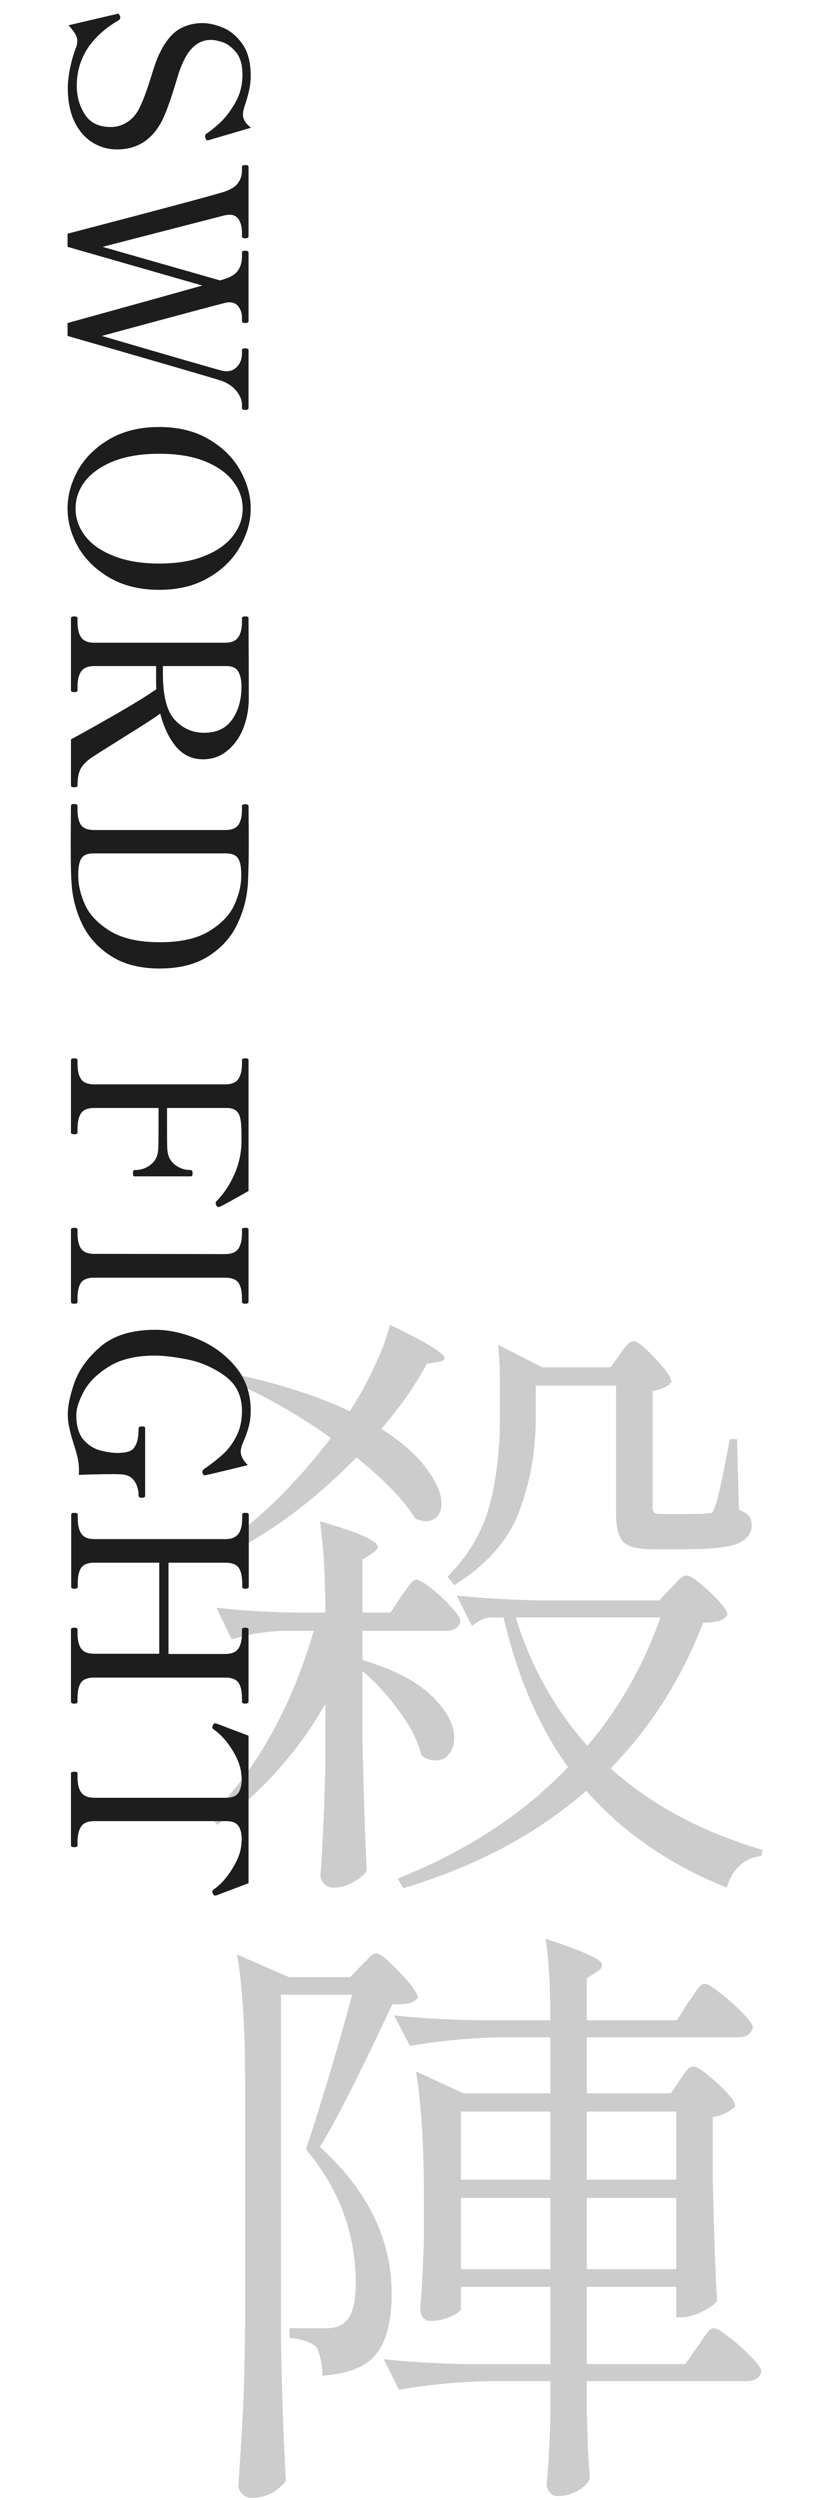
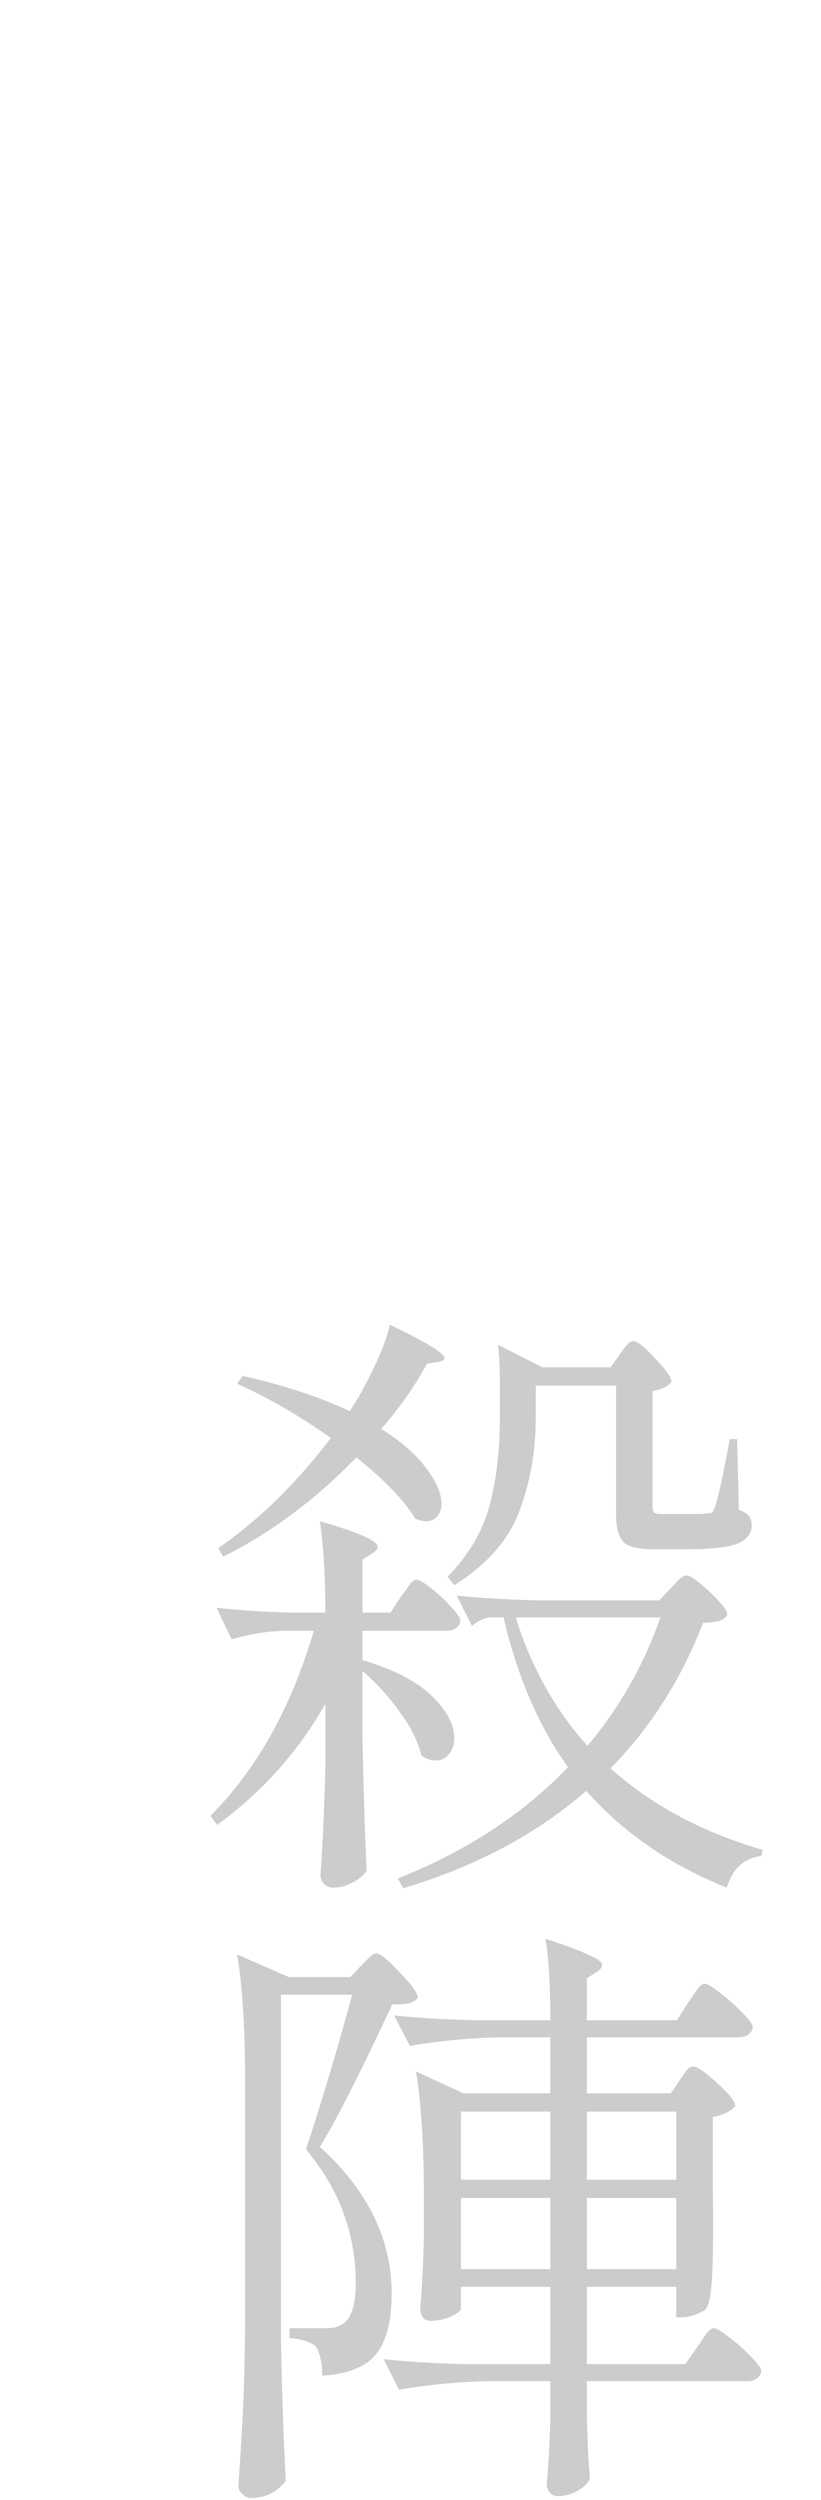
<svg xmlns="http://www.w3.org/2000/svg" width="162" height="493" viewBox="0 0 162 493" fill="none">
-   <path d="M75.24 281.76C79.24 284.32 82.2 286.92 84.12 289.56C86.12 292.2 87.12 294.52 87.12 296.52C87.12 297.56 86.84 298.4 86.28 299.04C85.72 299.68 84.96 300 84 300C83.6 300 82.92 299.84 81.96 299.52C79.8 295.92 75.92 291.88 70.32 287.4C62.16 295.8 53.4 302.32 44.04 306.96L43.08 305.28C51.08 299.76 58.48 292.52 65.28 283.56C59.04 279.16 52.88 275.6 46.8 272.88L47.88 271.32C56.04 273.16 63.08 275.48 69 278.28C70.76 275.64 72.36 272.76 73.8 269.64C75.32 266.52 76.36 263.72 76.92 261.24C84.12 264.68 87.72 266.88 87.72 267.84C87.72 268.16 87.32 268.4 86.52 268.56L84.24 268.92C81.92 273.24 78.92 277.52 75.24 281.76ZM122.28 267.12C122.52 266.8 122.8 266.4 123.12 265.92C123.52 265.44 123.84 265.08 124.08 264.84C124.4 264.6 124.72 264.48 125.04 264.48C125.76 264.48 127.16 265.6 129.24 267.84C131.4 270.08 132.48 271.64 132.48 272.52C131.84 273.4 130.6 274 128.76 274.32V297.12C128.76 297.68 128.88 298.08 129.12 298.32C129.36 298.48 129.92 298.56 130.8 298.56H135.48C137.8 298.56 139.16 298.52 139.56 298.44C139.96 298.44 140.24 298.4 140.4 298.32C140.64 298.16 140.84 297.84 141 297.36C141.56 296.08 142.56 291.56 144 283.8H145.44L145.8 297.72C146.84 298.12 147.52 298.56 147.84 299.04C148.16 299.44 148.32 300.04 148.32 300.84C148.32 302.44 147.36 303.64 145.44 304.44C143.52 305.16 140.08 305.52 135.12 305.52H129C125.96 305.52 123.96 305.04 123 304.08C122.04 303.04 121.56 301.24 121.56 298.68V273.24H105.72V279.48C105.72 286.12 104.64 292.28 102.48 297.96C100.4 303.64 96.12 308.52 89.64 312.6L88.32 310.92C92.48 306.68 95.24 302 96.6 296.88C97.96 291.76 98.64 286 98.64 279.6V272.64C98.64 269.92 98.52 267.44 98.28 265.2L107.04 269.64H120.48L122.28 267.12ZM79.2 314.76C79.52 314.36 79.84 313.92 80.16 313.44C80.48 312.96 80.8 312.52 81.12 312.12C81.52 311.72 81.88 311.52 82.2 311.52C82.68 311.52 83.64 312.08 85.08 313.2C86.52 314.32 87.84 315.56 89.04 316.92C90.24 318.2 90.84 319.12 90.84 319.68C90.6 320.96 89.64 321.6 87.96 321.6H71.52V327.36C77.68 329.2 82.24 331.56 85.2 334.44C88.16 337.32 89.64 340.08 89.64 342.72C89.64 344 89.28 345.08 88.56 345.96C87.92 346.76 87.08 347.16 86.04 347.16C85 347.16 84.04 346.84 83.16 346.2C82.52 343.48 81.08 340.6 78.84 337.56C76.68 334.52 74.24 331.84 71.52 329.52V342.84C71.76 354.04 72.04 362.72 72.36 368.88C71.88 369.68 71 370.44 69.72 371.16C68.44 371.88 67.12 372.24 65.76 372.24C65.04 372.24 64.44 372 63.96 371.52C63.48 371.04 63.24 370.48 63.24 369.84C63.72 362.64 64.04 355.4 64.2 348.12V336C58.84 345.44 51.72 353.4 42.84 359.88L41.52 358.08C50.64 348.96 57.44 336.8 61.92 321.6H56.04C52.68 321.68 49.24 322.24 45.72 323.28L42.72 317.04C46.72 317.52 51.6 317.84 57.36 318H64.2C64.2 310.96 63.84 304.96 63.12 300C70.72 302.16 74.52 303.84 74.52 305.04C74.52 305.44 74.2 305.84 73.56 306.24L71.52 307.56V318H77.04L79.2 314.76ZM120.48 348.72C128.48 355.92 138.48 361.28 150.48 364.8L150.24 366C148.64 366.16 147.24 366.76 146.04 367.8C144.84 368.92 143.96 370.4 143.4 372.24C132.2 367.76 122.96 361.4 115.68 353.16C105.84 361.72 93.8 368.12 79.56 372.36L78.48 370.44C92 365.08 103.2 357.76 112.08 348.48C106.32 340.48 102.08 330.64 99.36 318.96H96.72C95.6 319.04 94.4 319.6 93.12 320.64L90.12 314.64C94.52 315.12 99.84 315.44 106.08 315.6H130.08L132.36 313.2C132.6 312.96 133.04 312.48 133.68 311.76C134.4 311.04 135 310.68 135.48 310.68C136.2 310.68 137.72 311.76 140.04 313.92C142.36 316.08 143.52 317.6 143.52 318.48C143.12 319.04 142.56 319.44 141.84 319.68C141.2 319.84 140.16 319.96 138.72 320.04C134.48 331.08 128.4 340.64 120.48 348.72ZM101.76 318.96C104.8 328.72 109.52 337.16 115.92 344.28C122.24 336.76 127.04 328.32 130.32 318.96H101.76ZM134.16 410.16C134.32 409.92 134.56 409.56 134.88 409.08C135.28 408.52 135.6 408.12 135.84 407.88C136.16 407.64 136.48 407.52 136.8 407.52C137.6 407.52 139.16 408.6 141.48 410.76C143.88 412.92 145.08 414.44 145.08 415.32C144.68 415.8 144.08 416.24 143.28 416.64C142.48 417.04 141.6 417.32 140.64 417.48V429.84C140.88 440.08 141.16 448.04 141.48 453.72C141 454.44 140 455.16 138.48 455.88C137.04 456.6 135.76 456.96 134.64 456.96H133.44V450.96H115.8V466.2H135.24L137.64 462.72C137.96 462.32 138.32 461.8 138.72 461.16C139.2 460.44 139.6 459.92 139.92 459.6C140.24 459.28 140.56 459.12 140.88 459.12C141.36 459.12 142.36 459.72 143.88 460.92C145.48 462.12 146.92 463.4 148.2 464.76C149.56 466.12 150.24 467.08 150.24 467.64C149.92 468.92 148.96 469.56 147.36 469.56H115.8V476.16L115.92 480.24C116 483.28 116.16 486.12 116.4 488.76C116.08 489.64 115.28 490.44 114 491.16C112.72 491.88 111.4 492.24 110.04 492.24C109.4 492.24 108.88 492 108.48 491.52C108.08 491.04 107.88 490.48 107.88 489.84C108.2 486.48 108.44 482.24 108.6 477.12V469.56H96.72C91.04 469.64 85.04 470.2 78.72 471.24L75.72 465.24C80.12 465.72 85.44 466.04 91.68 466.2H108.6V450.96H90.96V455.28C90.96 455.68 90.28 456.2 88.92 456.84C87.64 457.4 86.28 457.68 84.84 457.68C84.28 457.68 83.8 457.44 83.4 456.96C83.08 456.48 82.92 455.92 82.92 455.28C83.24 451.68 83.48 447.04 83.64 441.36V433.08C83.64 423 83.12 414.8 82.08 408.48L91.44 412.8H108.6V401.76H98.88C93.2 401.84 87.2 402.4 80.88 403.44L77.76 397.44C82.16 397.92 87.48 398.24 93.72 398.4H108.6C108.6 391.6 108.28 386.24 107.64 382.32C111.8 383.68 114.68 384.76 116.28 385.56C117.96 386.28 118.8 386.92 118.8 387.48C118.8 387.96 118.48 388.4 117.84 388.8L115.8 390.12V398.4H133.56L135.84 394.8C136.16 394.4 136.52 393.88 136.92 393.24C137.4 392.52 137.8 392 138.12 391.68C138.44 391.36 138.76 391.2 139.08 391.2C139.56 391.2 140.56 391.8 142.08 393C143.68 394.2 145.16 395.52 146.52 396.96C147.88 398.32 148.56 399.28 148.56 399.84C148.24 401.12 147.24 401.76 145.56 401.76H115.8V412.8H132.36L134.16 410.16ZM55.44 461.04C55.6 470.96 55.92 480.36 56.4 489.24C54.64 491.48 52.36 492.6 49.56 492.6C48.92 492.6 48.32 492.32 47.76 491.76C47.28 491.28 47.04 490.76 47.04 490.2C47.36 485.48 47.64 480.92 47.88 476.52C48.12 472.04 48.28 466.2 48.36 459V410.04C48.36 399.96 47.84 391.76 46.8 385.44L57 389.88H69.12L71.28 387.6C71.52 387.36 71.96 386.92 72.6 386.28C73.24 385.56 73.8 385.2 74.28 385.2C75 385.2 76.52 386.44 78.84 388.92C81.24 391.4 82.44 393.08 82.44 393.96C82.12 394.44 81.56 394.8 80.76 395.04C79.96 395.2 78.84 395.28 77.4 395.28C70.92 409.12 66.16 418.48 63.12 423.36C72.56 431.92 77.28 441.56 77.28 452.28C77.28 457.8 76.24 461.8 74.16 464.28C72.16 466.76 68.64 468.16 63.6 468.48C63.6 467.28 63.48 466.16 63.24 465.12C63 464.08 62.72 463.32 62.4 462.84C61.44 461.88 59.68 461.28 57.12 461.04V459.12H64.56C65.68 459.12 66.64 458.88 67.44 458.4C69.28 457.36 70.2 454.64 70.2 450.24C70.2 445.6 69.44 441.12 67.92 436.8C66.4 432.4 63.88 428.08 60.36 423.84C61.56 420.32 63.04 415.64 64.8 409.8C66.56 403.96 68.12 398.48 69.48 393.36H55.44V461.04ZM108.6 429.84V416.4H90.96V429.84H108.6ZM133.44 429.84V416.4H115.8V429.84H133.44ZM90.96 433.44V447.48H108.6V433.44H90.96ZM115.8 433.44V447.48H133.44V433.44H115.8Z" fill="black" fill-opacity="0.2" />
-   <path d="M13.376 17.417C13.376 16.201 13.536 14.825 13.856 13.289C14.176 11.785 14.576 10.425 15.056 9.209C15.184 8.825 15.248 8.425 15.248 8.009C15.248 7.561 15.104 7.113 14.816 6.665C14.56 6.217 14.128 5.657 13.52 4.985L22.928 2.777C23.184 2.713 23.296 2.681 23.264 2.681C23.328 2.681 23.392 2.713 23.456 2.777C23.52 2.873 23.568 2.953 23.6 3.017C23.632 3.113 23.664 3.177 23.696 3.209C23.728 3.273 23.744 3.369 23.744 3.497C23.744 3.689 23.616 3.865 23.36 4.025C17.888 7.257 15.152 11.561 15.152 16.937C15.152 19.017 15.68 20.889 16.736 22.553C17.792 24.217 19.504 25.049 21.872 25.049C23.024 25.049 24.096 24.729 25.088 24.089C26.112 23.449 26.928 22.505 27.536 21.257C28.24 19.817 28.992 17.801 29.792 15.209C30.432 13.097 30.96 11.609 31.376 10.745C32.464 8.441 33.712 6.825 35.12 5.897C36.56 5.001 38.16 4.553 39.92 4.553C41.2 4.553 42.56 4.857 44 5.465C45.472 6.073 46.752 7.145 47.84 8.681C48.928 10.249 49.472 12.345 49.472 14.969C49.472 15.961 49.36 16.937 49.136 17.897C48.912 18.889 48.592 19.993 48.176 21.209C48.016 21.785 47.936 22.233 47.936 22.553C47.936 23.481 48.464 24.361 49.52 25.193L41.312 27.593L40.976 27.689C40.784 27.689 40.64 27.545 40.544 27.257C40.48 27.065 40.448 26.921 40.448 26.825C40.448 26.665 40.544 26.505 40.736 26.345C41.376 25.961 42.24 25.273 43.328 24.281C44.416 23.289 45.44 21.961 46.4 20.297C47.36 18.633 47.84 16.777 47.84 14.729C47.84 12.777 47.408 11.289 46.544 10.265C45.68 9.241 44.784 8.585 43.856 8.297C42.928 8.009 42.192 7.865 41.648 7.865C39.44 7.865 37.696 9.129 36.416 11.657C36.064 12.329 35.712 13.161 35.36 14.153C35.04 15.145 34.736 16.137 34.448 17.129C33.52 20.105 32.72 22.281 32.048 23.657C30.096 27.529 27.12 29.465 23.12 29.465C21.296 29.465 19.632 28.985 18.128 28.025C16.656 27.065 15.488 25.673 14.624 23.849C13.792 22.025 13.376 19.881 13.376 17.417ZM49.04 80.454C49.04 80.614 48.976 80.71 48.848 80.742C48.752 80.806 48.592 80.838 48.368 80.838C47.952 80.838 47.744 80.71 47.744 80.454L47.744 79.782C47.744 78.95 47.392 78.07 46.688 77.142C45.984 76.246 44.976 75.558 43.664 75.078C42.32 74.63 32.208 71.686 13.328 66.246L13.328 63.702C25.488 60.342 34.352 57.878 39.92 56.31L13.328 48.678L13.328 46.086C32.432 41.094 42.816 38.31 44.48 37.734C45.728 37.286 46.576 36.71 47.024 36.006C47.504 35.334 47.744 34.534 47.744 33.606L47.744 32.886C47.744 32.662 47.952 32.55 48.368 32.55C48.816 32.55 49.04 32.662 49.04 32.886L49.04 46.614C49.04 46.774 48.976 46.87 48.848 46.902C48.752 46.966 48.592 46.998 48.368 46.998C47.952 46.998 47.744 46.87 47.744 46.614L47.744 45.942C47.744 44.854 47.536 43.974 47.12 43.302C46.704 42.662 46.096 42.342 45.296 42.342C45.104 42.342 44.816 42.374 44.432 42.438L20.24 48.678L43.424 55.302L44.48 54.966C45.728 54.55 46.576 53.974 47.024 53.238C47.504 52.534 47.744 51.638 47.744 50.55L47.744 49.782C47.744 49.558 47.952 49.446 48.368 49.446C48.816 49.446 49.04 49.558 49.04 49.782L49.04 63.318C49.04 63.478 48.976 63.574 48.848 63.606C48.752 63.67 48.592 63.702 48.368 63.702C47.952 63.702 47.744 63.574 47.744 63.318L47.744 62.646C47.744 61.814 47.52 61.094 47.072 60.486C46.656 59.91 46.064 59.622 45.296 59.622C44.944 59.622 44.672 59.654 44.48 59.718C43.104 60.038 34.976 62.214 20.096 66.246C34.432 70.438 42.288 72.71 43.664 73.062C44.016 73.158 44.352 73.206 44.672 73.206C45.6 73.206 46.336 72.87 46.88 72.198C47.456 71.526 47.744 70.71 47.744 69.75L47.744 69.03C47.744 68.806 47.952 68.694 48.368 68.694C48.816 68.694 49.04 68.806 49.04 69.03L49.04 80.454ZM13.328 100.282C13.328 97.722 14.016 95.195 15.392 92.698C16.8 90.234 18.864 88.203 21.584 86.603C24.336 85.002 27.616 84.203 31.424 84.203C35.2 84.203 38.448 85.002 41.168 86.603C43.92 88.203 45.984 90.234 47.36 92.698C48.768 95.195 49.472 97.722 49.472 100.282C49.472 102.843 48.768 105.355 47.36 107.819C45.984 110.283 43.92 112.314 41.168 113.914C38.448 115.515 35.2 116.315 31.424 116.315C27.616 116.314 24.336 115.514 21.584 113.914C18.864 112.314 16.8 110.282 15.392 107.819C14.016 105.354 13.328 102.842 13.328 100.282ZM14.912 100.282C14.912 102.202 15.52 103.978 16.736 105.61C17.984 107.274 19.856 108.602 22.352 109.595C24.848 110.619 27.872 111.131 31.424 111.131C34.976 111.131 37.984 110.619 40.448 109.595C42.912 108.603 44.768 107.275 46.016 105.611C47.264 103.979 47.888 102.202 47.888 100.282C47.888 98.362 47.264 96.587 46.016 94.954C44.8 93.323 42.944 91.995 40.448 90.971C37.984 89.978 34.976 89.483 31.424 89.483C27.872 89.483 24.848 89.978 22.352 90.971C19.856 91.995 17.984 93.323 16.736 94.954C15.52 96.587 14.912 98.362 14.912 100.282ZM15.296 154.918C15.296 155.142 15.088 155.254 14.672 155.254C14.224 155.254 14 155.142 14 154.918L14 145.798C16.048 144.71 18.88 143.126 22.496 141.046C26.144 138.966 28.928 137.254 30.848 135.91C30.816 135.59 30.8 135.11 30.8 134.47L30.8 131.35L18.608 131.35C17.36 131.35 16.496 131.702 16.016 132.406C15.536 133.11 15.296 134.118 15.296 135.43L15.296 136.15C15.296 136.374 15.088 136.486 14.672 136.486C14.224 136.486 14 136.374 14 136.15L14 121.894C14 121.67 14.224 121.558 14.672 121.558C15.088 121.558 15.296 121.67 15.296 121.894L15.296 122.614C15.296 123.99 15.536 125.014 16.016 125.686C16.496 126.39 17.36 126.742 18.608 126.742L44.432 126.742C45.68 126.742 46.544 126.374 47.024 125.638C47.504 124.934 47.744 123.926 47.744 122.614L47.744 121.894C47.744 121.67 47.952 121.558 48.368 121.558C48.592 121.558 48.752 121.574 48.848 121.606C48.976 121.67 49.04 121.766 49.04 121.894L49.088 133.174L49.088 137.975C49.056 140.055 48.672 141.991 47.936 143.783C47.2 145.575 46.144 147.015 44.768 148.102C43.424 149.191 41.856 149.735 40.064 149.735C37.888 149.735 36.096 148.887 34.688 147.19C33.312 145.495 32.288 143.335 31.616 140.71C30.656 141.447 28.24 143.014 24.368 145.414C20.88 147.59 18.736 148.95 17.936 149.494C17.072 150.102 16.416 150.775 15.968 151.511C15.52 152.279 15.296 153.414 15.296 154.918ZM32.144 132.79C32.144 137.238 32.928 140.294 34.496 141.958C36.064 143.654 38 144.503 40.304 144.503C42.768 144.503 44.608 143.623 45.824 141.863C47.04 140.135 47.648 137.975 47.648 135.382C47.648 134.166 47.44 133.19 47.024 132.454C46.64 131.718 45.84 131.35 44.624 131.35L32.144 131.35L32.144 132.79ZM14 158.928C14 158.672 14.224 158.544 14.672 158.544C15.088 158.544 15.296 158.672 15.296 158.928L15.296 159.648C15.296 160.992 15.52 162 15.968 162.672C16.448 163.344 17.312 163.68 18.56 163.68L44.432 163.68C45.712 163.68 46.576 163.344 47.024 162.672C47.504 162 47.744 160.992 47.744 159.648L47.744 158.928C47.744 158.704 47.968 158.592 48.416 158.592C48.832 158.592 49.04 158.704 49.04 158.928L49.088 165.504C49.088 168.864 49.04 171.616 48.944 173.76C48.816 176.672 48.144 179.424 46.928 182.016C45.744 184.64 43.872 186.784 41.312 188.448C38.752 190.144 35.488 190.992 31.52 190.992C27.584 190.992 24.336 190.144 21.776 188.448C19.216 186.784 17.328 184.64 16.112 182.016C14.896 179.424 14.224 176.672 14.096 173.76C14 172.448 13.952 169.92 13.952 166.176L14 158.928ZM15.44 172.704C15.44 174.528 15.888 176.432 16.784 178.416C17.68 180.4 19.328 182.128 21.728 183.6C24.128 185.072 27.392 185.808 31.52 185.808C35.68 185.808 38.944 185.072 41.312 183.6C43.712 182.128 45.36 180.4 46.256 178.416C47.152 176.432 47.6 174.528 47.6 172.704L47.6 172.368C47.6 170.896 47.376 169.84 46.928 169.2C46.48 168.592 45.696 168.288 44.576 168.288L18.416 168.288C17.328 168.288 16.56 168.592 16.112 169.2C15.664 169.84 15.44 170.896 15.44 172.368L15.44 172.704ZM43.376 237.98C43.312 238.012 43.232 238.028 43.136 238.028C43.04 238.028 42.944 237.996 42.848 237.932C42.784 237.868 42.72 237.772 42.656 237.644C42.592 237.548 42.56 237.436 42.56 237.308C42.56 237.116 42.624 236.956 42.752 236.828C44.16 235.42 45.328 233.66 46.256 231.548C47.184 229.468 47.648 227.26 47.648 224.924L47.648 223.82C47.648 222.508 47.584 221.5 47.456 220.796C47.36 220.092 47.104 219.532 46.688 219.116C46.272 218.7 45.6 218.492 44.672 218.492L32.96 218.492L32.96 222.668C32.96 224.556 32.976 225.804 33.008 226.412C33.04 227.788 33.504 228.844 34.4 229.58C35.296 230.348 36.384 230.732 37.664 230.732C37.888 230.732 38 230.94 38 231.356C38 231.58 37.968 231.74 37.904 231.836C37.872 231.932 37.792 231.98 37.664 231.98L26.576 231.98C26.448 231.98 26.352 231.932 26.288 231.836C26.256 231.74 26.24 231.58 26.24 231.356C26.24 230.94 26.352 230.732 26.576 230.732C27.856 230.732 28.944 230.348 29.84 229.58C30.736 228.844 31.2 227.788 31.232 226.412C31.264 225.804 31.28 224.556 31.28 222.668L31.28 218.492L18.608 218.492C17.36 218.492 16.496 218.828 16.016 219.5C15.536 220.204 15.296 221.244 15.296 222.62L15.296 223.34C15.296 223.564 15.088 223.676 14.672 223.676C14.224 223.676 14 223.564 14 223.34L14 209.036C14 208.812 14.224 208.7 14.672 208.7C15.088 208.7 15.296 208.812 15.296 209.036L15.296 209.756C15.296 211.132 15.536 212.156 16.016 212.828C16.496 213.5 17.36 213.836 18.608 213.836L44.432 213.836C45.68 213.836 46.544 213.484 47.024 212.78C47.504 212.076 47.744 211.068 47.744 209.756L47.744 209.036C47.744 208.812 47.968 208.7 48.416 208.7C48.832 208.7 49.04 208.812 49.04 209.036L49.04 234.86C45.84 236.684 43.952 237.724 43.376 237.98ZM14 242.457C14 242.233 14.224 242.121 14.672 242.121C15.088 242.121 15.296 242.233 15.296 242.457L15.296 243.177C15.296 244.553 15.536 245.577 16.016 246.249C16.496 246.921 17.344 247.257 18.56 247.257L44.432 247.305C45.68 247.305 46.544 246.953 47.024 246.249C47.504 245.545 47.744 244.521 47.744 243.177L47.744 242.457C47.744 242.233 47.952 242.121 48.368 242.121C48.816 242.121 49.04 242.233 49.04 242.457L49.04 256.713C49.04 256.873 48.976 256.969 48.848 257.001C48.752 257.065 48.592 257.097 48.368 257.097C47.952 257.097 47.744 256.969 47.744 256.713L47.744 256.041C47.744 254.633 47.504 253.593 47.024 252.921C46.544 252.281 45.68 251.961 44.432 251.961L18.56 251.961C17.312 251.961 16.448 252.297 15.968 252.969C15.52 253.641 15.296 254.665 15.296 256.041L15.296 256.713C15.296 256.873 15.248 256.969 15.152 257.001C15.056 257.065 14.896 257.097 14.672 257.097C14.224 257.097 14 256.969 14 256.713L14 242.457ZM13.376 278.842C13.376 277.21 13.824 275.114 14.72 272.554C15.648 269.994 17.392 267.626 19.952 265.45C22.544 263.306 26.112 262.234 30.656 262.234C33.312 262.234 36.096 262.842 39.008 264.058C41.952 265.274 44.432 267.082 46.448 269.482C48.464 271.882 49.472 274.778 49.472 278.17C49.472 279.322 49.344 280.362 49.088 281.29C48.864 282.218 48.496 283.258 47.984 284.41C47.664 285.146 47.504 285.754 47.504 286.234C47.504 287.098 47.968 287.994 48.896 288.922C48 289.146 46.688 289.466 44.96 289.882C43.232 290.298 41.872 290.618 40.88 290.842L40.352 290.938C40.224 290.938 40.112 290.826 40.016 290.602C39.952 290.506 39.92 290.394 39.92 290.266C39.92 290.074 40.016 289.898 40.208 289.738C41.776 288.65 43.056 287.642 44.048 286.714C45.072 285.786 45.936 284.618 46.64 283.21C47.376 281.802 47.744 280.138 47.744 278.218C47.744 275.242 46.608 272.938 44.336 271.306C42.064 269.674 39.616 268.602 36.992 268.09C34.4 267.578 32.256 267.322 30.56 267.322C26.848 267.322 23.824 268.042 21.488 269.482C19.184 270.922 17.536 272.554 16.544 274.378C15.552 276.234 15.056 277.786 15.056 279.034C15.056 281.146 15.52 282.762 16.448 283.882C17.408 285.002 18.56 285.722 19.904 286.042C21.056 286.362 22.16 286.522 23.216 286.522C23.536 286.522 23.984 286.49 24.56 286.426C25.072 286.362 25.52 286.218 25.904 285.994C26.288 285.802 26.624 285.354 26.912 284.65C27.2 283.978 27.344 282.986 27.344 281.674C27.344 281.418 27.568 281.29 28.016 281.29C28.24 281.29 28.4 281.306 28.496 281.338C28.592 281.402 28.64 281.514 28.64 281.674L28.64 294.97C28.64 295.226 28.432 295.354 28.016 295.354C27.568 295.354 27.344 295.226 27.344 294.97C27.344 293.85 27.088 292.906 26.576 292.138C26.064 291.37 25.344 290.922 24.416 290.794C23.968 290.73 23.216 290.698 22.16 290.698C20.464 290.698 18.256 290.746 15.536 290.842C15.568 290.65 15.584 290.362 15.584 289.978C15.584 289.082 15.488 288.218 15.296 287.386C15.104 286.586 14.832 285.642 14.48 284.554C14.096 283.338 13.824 282.314 13.664 281.482C13.472 280.682 13.376 279.802 13.376 278.842ZM15.296 335.572C15.296 335.732 15.248 335.828 15.152 335.86C15.056 335.924 14.896 335.956 14.672 335.956C14.224 335.956 14 335.828 14 335.572L14 321.316C14 321.092 14.224 320.98 14.672 320.98C15.088 320.98 15.296 321.092 15.296 321.316L15.296 322.036C15.296 323.412 15.536 324.436 16.016 325.108C16.496 325.78 17.344 326.116 18.56 326.116L31.424 326.116L31.424 308.164L18.608 308.164C17.36 308.164 16.496 308.5 16.016 309.172C15.568 309.844 15.344 310.868 15.344 312.244L15.344 312.916C15.344 313.076 15.28 313.172 15.152 313.204C15.056 313.268 14.896 313.3 14.672 313.3C14.256 313.3 14.048 313.172 14.048 312.916L14.048 298.66C14.048 298.436 14.256 298.324 14.672 298.324C15.12 298.324 15.344 298.436 15.344 298.66L15.344 299.38C15.344 300.756 15.584 301.78 16.064 302.452C16.544 303.156 17.392 303.508 18.608 303.508L44.48 303.508C45.728 303.508 46.592 303.156 47.072 302.452C47.552 301.748 47.792 300.724 47.792 299.38L47.792 298.66C47.792 298.436 48 298.324 48.416 298.324C48.864 298.324 49.088 298.436 49.088 298.66L49.088 312.916C49.088 313.172 48.864 313.3 48.416 313.3C48 313.3 47.792 313.172 47.792 312.916L47.792 312.244C47.792 310.836 47.552 309.796 47.072 309.124C46.592 308.484 45.728 308.164 44.48 308.164L33.248 308.164L33.248 326.164L44.432 326.164C45.68 326.164 46.544 325.812 47.024 325.108C47.504 324.404 47.744 323.38 47.744 322.036L47.744 321.316C47.744 321.092 47.952 320.98 48.368 320.98C48.816 320.98 49.04 321.092 49.04 321.316L49.04 335.572C49.04 335.732 48.976 335.828 48.848 335.86C48.752 335.924 48.592 335.956 48.368 335.956C47.952 335.956 47.744 335.828 47.744 335.572L47.744 334.9C47.744 333.492 47.504 332.452 47.024 331.78C46.544 331.14 45.68 330.82 44.432 330.82L18.56 330.82C17.312 330.82 16.448 331.156 15.968 331.828C15.52 332.5 15.296 333.524 15.296 334.9L15.296 335.572ZM14 349.671C14 349.479 14.224 349.383 14.672 349.383C15.088 349.383 15.296 349.479 15.296 349.671L15.296 350.391C15.296 351.767 15.536 352.791 16.016 353.463C16.528 354.167 17.392 354.519 18.608 354.519L44.624 354.519C45.808 354.519 46.608 354.199 47.024 353.559C47.472 352.919 47.696 352.023 47.696 350.871C47.696 350.679 47.664 350.295 47.6 349.719C47.472 348.343 46.88 346.791 45.824 345.063C44.768 343.367 43.568 342.039 42.224 341.079C42 340.951 41.888 340.791 41.888 340.599C41.888 340.503 41.92 340.391 41.984 340.263C42.112 339.975 42.256 339.831 42.416 339.831L42.704 339.879C46.512 341.319 48.624 342.119 49.04 342.279L49.04 371.367C48.624 371.527 46.512 372.327 42.704 373.767L42.416 373.815C42.256 373.815 42.112 373.671 41.984 373.383C41.92 373.255 41.888 373.143 41.888 373.047C41.888 372.855 42 372.695 42.224 372.567C43.568 371.607 44.768 370.263 45.824 368.535C46.88 366.839 47.472 365.303 47.6 363.927C47.664 363.351 47.696 362.967 47.696 362.775C47.696 361.591 47.472 360.679 47.024 360.039C46.576 359.431 45.776 359.127 44.624 359.127L18.608 359.127C17.36 359.127 16.496 359.479 16.016 360.183C15.536 360.887 15.296 361.911 15.296 363.255L15.296 363.927C15.296 364.151 15.088 364.263 14.672 364.263C14.224 364.263 14 364.151 14 363.927L14 349.671Z" fill="#1D1D1D" />
+   <path d="M75.24 281.76C79.24 284.32 82.2 286.92 84.12 289.56C86.12 292.2 87.12 294.52 87.12 296.52C87.12 297.56 86.84 298.4 86.28 299.04C85.72 299.68 84.96 300 84 300C83.6 300 82.92 299.84 81.96 299.52C79.8 295.92 75.92 291.88 70.32 287.4C62.16 295.8 53.4 302.32 44.04 306.96L43.08 305.28C51.08 299.76 58.48 292.52 65.28 283.56C59.04 279.16 52.88 275.6 46.8 272.88L47.88 271.32C56.04 273.16 63.08 275.48 69 278.28C70.76 275.64 72.36 272.76 73.8 269.64C75.32 266.52 76.36 263.72 76.92 261.24C84.12 264.68 87.72 266.88 87.72 267.84C87.72 268.16 87.32 268.4 86.52 268.56L84.24 268.92C81.92 273.24 78.92 277.52 75.24 281.76ZM122.28 267.12C122.52 266.8 122.8 266.4 123.12 265.92C123.52 265.44 123.84 265.08 124.08 264.84C124.4 264.6 124.72 264.48 125.04 264.48C125.76 264.48 127.16 265.6 129.24 267.84C131.4 270.08 132.48 271.64 132.48 272.52C131.84 273.4 130.6 274 128.76 274.32V297.12C128.76 297.68 128.88 298.08 129.12 298.32C129.36 298.48 129.92 298.56 130.8 298.56H135.48C137.8 298.56 139.16 298.52 139.56 298.44C139.96 298.44 140.24 298.4 140.4 298.32C140.64 298.16 140.84 297.84 141 297.36C141.56 296.08 142.56 291.56 144 283.8H145.44L145.8 297.72C146.84 298.12 147.52 298.56 147.84 299.04C148.16 299.44 148.32 300.04 148.32 300.84C148.32 302.44 147.36 303.64 145.44 304.44C143.52 305.16 140.08 305.52 135.12 305.52H129C125.96 305.52 123.96 305.04 123 304.08C122.04 303.04 121.56 301.24 121.56 298.68V273.24H105.72V279.48C105.72 286.12 104.64 292.28 102.48 297.96C100.4 303.64 96.12 308.52 89.64 312.6L88.32 310.92C92.48 306.68 95.24 302 96.6 296.88C97.96 291.76 98.64 286 98.64 279.6V272.64C98.64 269.92 98.52 267.44 98.28 265.2L107.04 269.64H120.48L122.28 267.12ZM79.2 314.76C79.52 314.36 79.84 313.92 80.16 313.44C80.48 312.96 80.8 312.52 81.12 312.12C81.52 311.72 81.88 311.52 82.2 311.52C82.68 311.52 83.64 312.08 85.08 313.2C86.52 314.32 87.84 315.56 89.04 316.92C90.24 318.2 90.84 319.12 90.84 319.68C90.6 320.96 89.64 321.6 87.96 321.6H71.52V327.36C77.68 329.2 82.24 331.56 85.2 334.44C88.16 337.32 89.64 340.08 89.64 342.72C89.64 344 89.28 345.08 88.56 345.96C87.92 346.76 87.08 347.16 86.04 347.16C85 347.16 84.04 346.84 83.16 346.2C82.52 343.48 81.08 340.6 78.84 337.56C76.68 334.52 74.24 331.84 71.52 329.52V342.84C71.76 354.04 72.04 362.72 72.36 368.88C71.88 369.68 71 370.44 69.72 371.16C68.44 371.88 67.12 372.24 65.76 372.24C65.04 372.24 64.44 372 63.96 371.52C63.48 371.04 63.24 370.48 63.24 369.84C63.72 362.64 64.04 355.4 64.2 348.12V336C58.84 345.44 51.72 353.4 42.84 359.88L41.52 358.08C50.64 348.96 57.44 336.8 61.92 321.6H56.04C52.68 321.68 49.24 322.24 45.72 323.28L42.72 317.04C46.72 317.52 51.6 317.84 57.36 318H64.2C64.2 310.96 63.84 304.96 63.12 300C70.72 302.16 74.52 303.84 74.52 305.04C74.52 305.44 74.2 305.84 73.56 306.24L71.52 307.56V318H77.04L79.2 314.76ZM120.48 348.72C128.48 355.92 138.48 361.28 150.48 364.8L150.24 366C148.64 366.16 147.24 366.76 146.04 367.8C144.84 368.92 143.96 370.4 143.4 372.24C132.2 367.76 122.96 361.4 115.68 353.16C105.84 361.72 93.8 368.12 79.56 372.36L78.48 370.44C92 365.08 103.2 357.76 112.08 348.48C106.32 340.48 102.08 330.64 99.36 318.96H96.72C95.6 319.04 94.4 319.6 93.12 320.64L90.12 314.64C94.52 315.12 99.84 315.44 106.08 315.6H130.08L132.36 313.2C132.6 312.96 133.04 312.48 133.68 311.76C134.4 311.04 135 310.68 135.48 310.68C136.2 310.68 137.72 311.76 140.04 313.92C142.36 316.08 143.52 317.6 143.52 318.48C143.12 319.04 142.56 319.44 141.84 319.68C141.2 319.84 140.16 319.96 138.72 320.04C134.48 331.08 128.4 340.64 120.48 348.72ZM101.76 318.96C104.8 328.72 109.52 337.16 115.92 344.28C122.24 336.76 127.04 328.32 130.32 318.96H101.76ZM134.16 410.16C134.32 409.92 134.56 409.56 134.88 409.08C135.28 408.52 135.6 408.12 135.84 407.88C136.16 407.64 136.48 407.52 136.8 407.52C137.6 407.52 139.16 408.6 141.48 410.76C143.88 412.92 145.08 414.44 145.08 415.32C144.68 415.8 144.08 416.24 143.28 416.64C142.48 417.04 141.6 417.32 140.64 417.48V429.84C141 454.44 140 455.16 138.48 455.88C137.04 456.6 135.76 456.96 134.64 456.96H133.44V450.96H115.8V466.2H135.24L137.64 462.72C137.96 462.32 138.32 461.8 138.72 461.16C139.2 460.44 139.6 459.92 139.92 459.6C140.24 459.28 140.56 459.12 140.88 459.12C141.36 459.12 142.36 459.72 143.88 460.92C145.48 462.12 146.92 463.4 148.2 464.76C149.56 466.12 150.24 467.08 150.24 467.64C149.92 468.92 148.96 469.56 147.36 469.56H115.8V476.16L115.92 480.24C116 483.28 116.16 486.12 116.4 488.76C116.08 489.64 115.28 490.44 114 491.16C112.72 491.88 111.4 492.24 110.04 492.24C109.4 492.24 108.88 492 108.48 491.52C108.08 491.04 107.88 490.48 107.88 489.84C108.2 486.48 108.44 482.24 108.6 477.12V469.56H96.72C91.04 469.64 85.04 470.2 78.72 471.24L75.72 465.24C80.12 465.72 85.44 466.04 91.68 466.2H108.6V450.96H90.96V455.28C90.96 455.68 90.28 456.2 88.92 456.84C87.64 457.4 86.28 457.68 84.84 457.68C84.28 457.68 83.8 457.44 83.4 456.96C83.08 456.48 82.92 455.92 82.92 455.28C83.24 451.68 83.48 447.04 83.64 441.36V433.08C83.64 423 83.12 414.8 82.08 408.48L91.44 412.8H108.6V401.76H98.88C93.2 401.84 87.2 402.4 80.88 403.44L77.76 397.44C82.16 397.92 87.48 398.24 93.72 398.4H108.6C108.6 391.6 108.28 386.24 107.64 382.32C111.8 383.68 114.68 384.76 116.28 385.56C117.96 386.28 118.8 386.92 118.8 387.48C118.8 387.96 118.48 388.4 117.84 388.8L115.8 390.12V398.4H133.56L135.84 394.8C136.16 394.4 136.52 393.88 136.92 393.24C137.4 392.52 137.8 392 138.12 391.68C138.44 391.36 138.76 391.2 139.08 391.2C139.56 391.2 140.56 391.8 142.08 393C143.68 394.2 145.16 395.52 146.52 396.96C147.88 398.32 148.56 399.28 148.56 399.84C148.24 401.12 147.24 401.76 145.56 401.76H115.8V412.8H132.36L134.16 410.16ZM55.44 461.04C55.6 470.96 55.92 480.36 56.4 489.24C54.64 491.48 52.36 492.6 49.56 492.6C48.92 492.6 48.32 492.32 47.76 491.76C47.28 491.28 47.04 490.76 47.04 490.2C47.36 485.48 47.64 480.92 47.88 476.52C48.12 472.04 48.28 466.2 48.36 459V410.04C48.36 399.96 47.84 391.76 46.8 385.44L57 389.88H69.12L71.28 387.6C71.52 387.36 71.96 386.92 72.6 386.28C73.24 385.56 73.8 385.2 74.28 385.2C75 385.2 76.52 386.44 78.84 388.92C81.24 391.4 82.44 393.08 82.44 393.96C82.12 394.44 81.56 394.8 80.76 395.04C79.96 395.2 78.84 395.28 77.4 395.28C70.92 409.12 66.16 418.48 63.12 423.36C72.56 431.92 77.28 441.56 77.28 452.28C77.28 457.8 76.24 461.8 74.16 464.28C72.16 466.76 68.64 468.16 63.6 468.48C63.6 467.28 63.48 466.16 63.24 465.12C63 464.08 62.72 463.32 62.4 462.84C61.44 461.88 59.68 461.28 57.12 461.04V459.12H64.56C65.68 459.12 66.64 458.88 67.44 458.4C69.28 457.36 70.2 454.64 70.2 450.24C70.2 445.6 69.44 441.12 67.92 436.8C66.4 432.4 63.88 428.08 60.36 423.84C61.56 420.32 63.04 415.64 64.8 409.8C66.56 403.96 68.12 398.48 69.48 393.36H55.44V461.04ZM108.6 429.84V416.4H90.96V429.84H108.6ZM133.44 429.84V416.4H115.8V429.84H133.44ZM90.96 433.44V447.48H108.6V433.44H90.96ZM115.8 433.44V447.48H133.44V433.44H115.8Z" fill="black" fill-opacity="0.2" />
</svg>